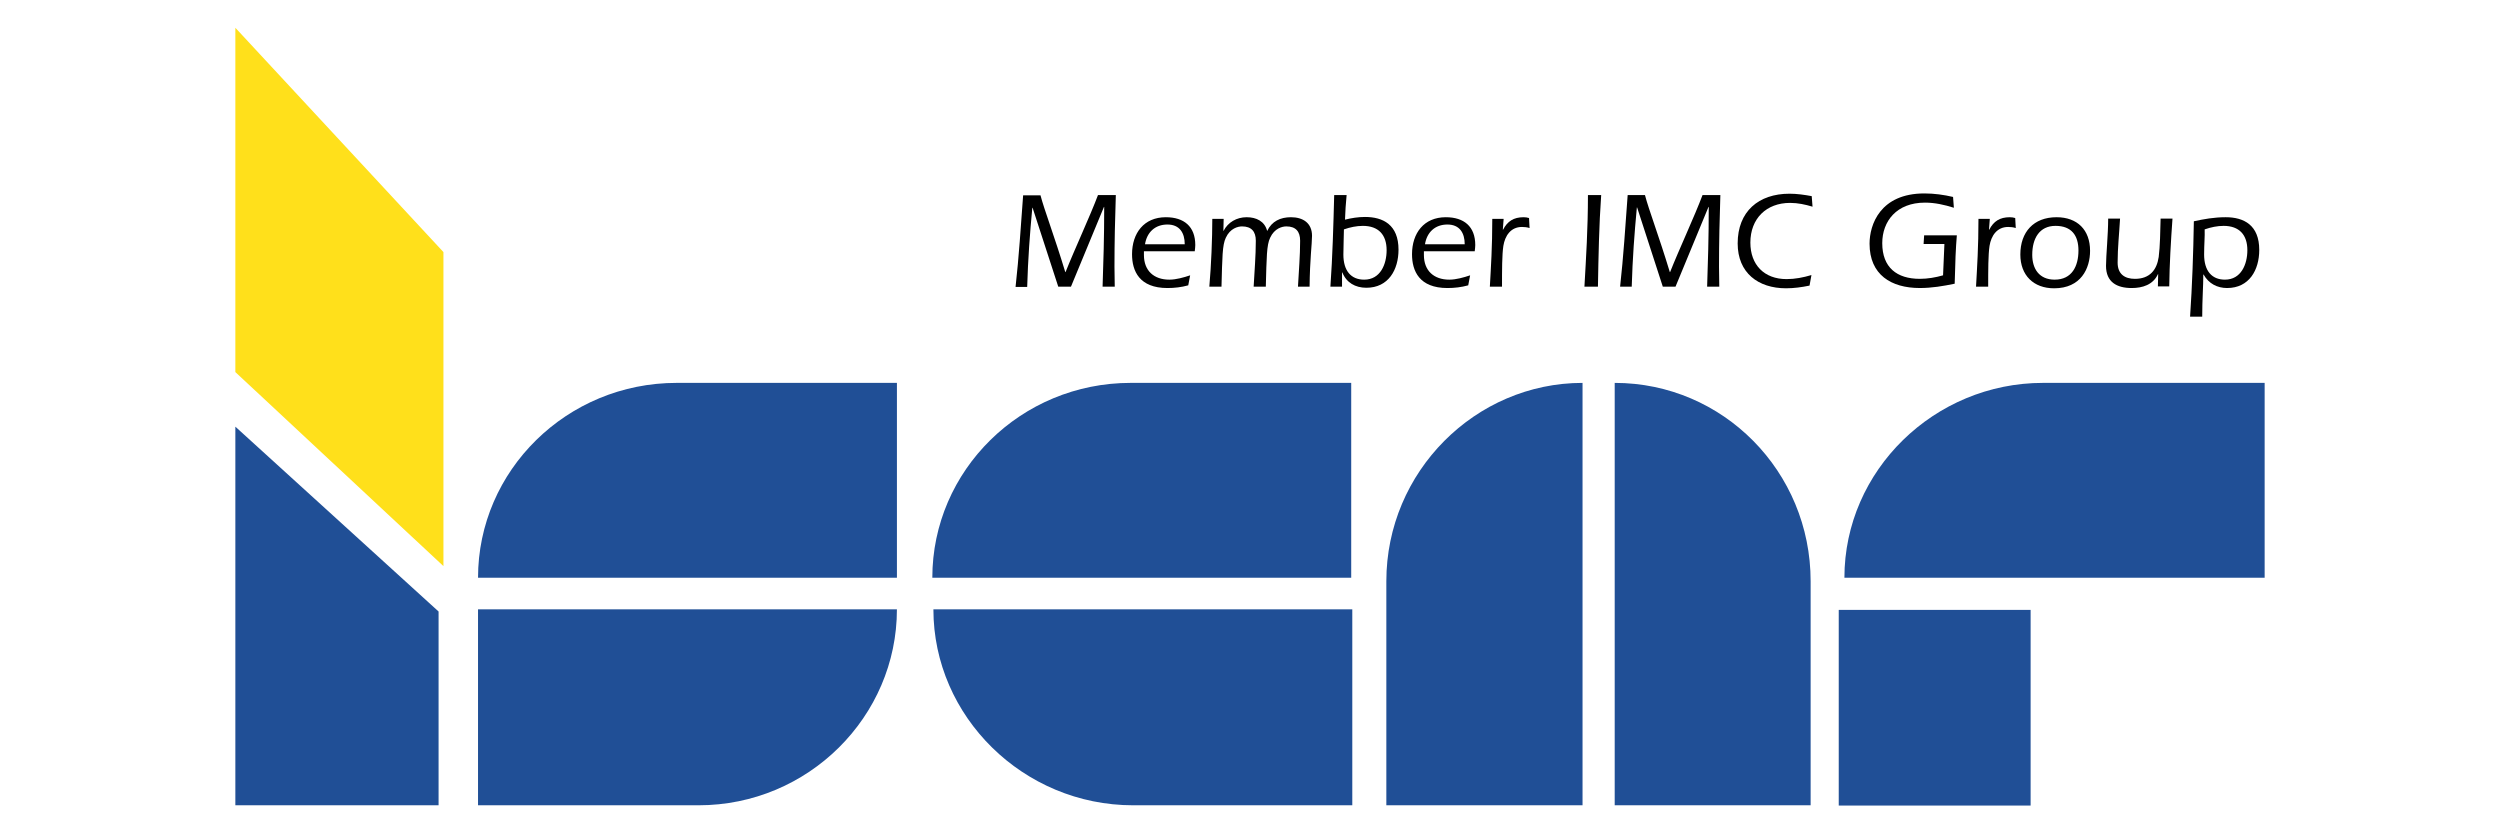
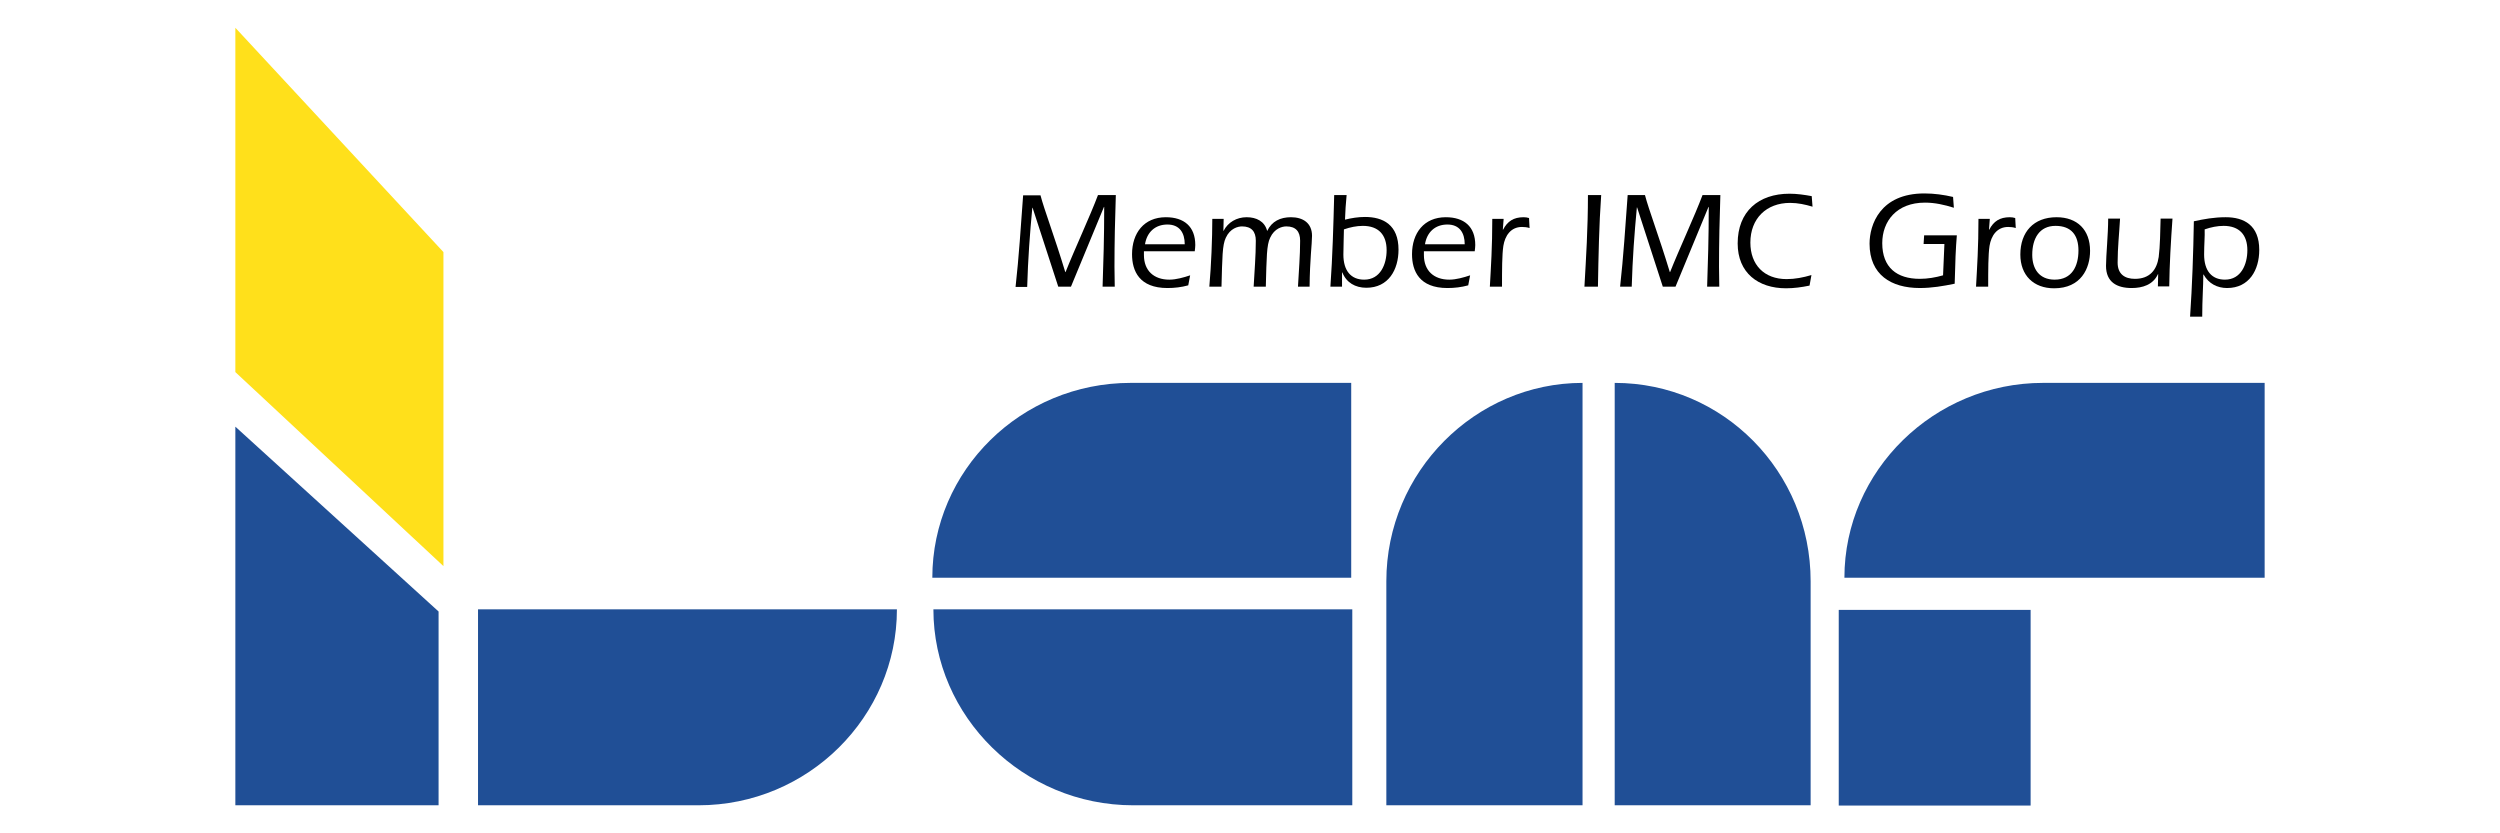
<svg xmlns="http://www.w3.org/2000/svg" id="a" data-name="Iscar" viewBox="0 0 450 150">
  <defs>
    <style>
      .e {
        fill: none;
      }

      .f, .g {
        fill: #204f96;
      }

      .g, .h {
        fill-rule: evenodd;
      }

      .h {
        fill: #ffe01b;
      }
    </style>
  </defs>
  <g>
    <polygon class="h" points="42.363 66.974 79.819 101.901 79.819 45.375 42.363 5 42.363 66.974" />
    <polygon class="g" points="42.363 76.8 42.363 144.951 78.944 144.951 78.944 110.073 42.363 76.8" />
    <rect class="f" x="330.973" y="109.781" width="34.538" height="35.219" />
    <path class="g" d="m203.523,68.919c-19.75,0-35.705,15.761-35.705,35.073h75.4v-35.073h-39.694Z" />
    <path class="g" d="m203.961,144.951c-19.75,0-35.949-15.956-35.949-35.268h75.4v35.268h-39.451Z" />
    <path class="g" d="m249.541,104.625c0-19.75,16.053-35.705,35.316-35.705v76.032h-35.316v-40.327Z" />
    <path class="g" d="m325.914,104.625c0-19.75-15.761-35.705-35.268-35.705v76.032h35.268v-40.327Z" />
    <path class="g" d="m367.748,68.919c-19.555,0-35.754,15.761-35.754,35.073h75.643v-35.073h-39.889Z" />
    <path class="g" d="m125.74,144.951c19.75,0,35.705-15.956,35.705-35.268h-75.4v35.268h39.694Z" />
-     <path class="g" d="m121.8,68.919c-19.75,0-35.754,15.761-35.754,35.073h75.4v-35.073h-39.646Z" />
    <g>
      <path d="m187.276,35.111c.681,2.627,2.481,7.297,4.475,13.864h.049c1.557-3.94,4.475-10.215,5.837-13.864h3.211c-.146,4.281-.243,8.562-.243,12.891,0,1.216.049,2.384.049,3.6h-2.189c.146-4.281.292-8.902.292-14.35h-.049l-5.935,14.35h-2.286l-4.621-14.204h-.049c-.438,4.67-.778,9.194-.924,14.253h-2.092c.584-5.205.973-11.14,1.362-16.491h3.113v-.049Z" />
      <path d="m205.907,45.229v.681c0,2.821,1.8,4.427,4.573,4.427,1.216,0,2.578-.389,3.746-.778l-.341,1.8c-1.216.341-2.481.486-3.746.486-5.059,0-6.372-3.065-6.372-6.081,0-3.794,2.14-6.664,6.081-6.664,3.259,0,5.302,1.654,5.302,5.01,0,.341-.049.681-.097,1.119,0,0-9.145,0-9.145,0Zm7.345-1.265c0-2.043-.924-3.551-3.113-3.551-2.238,0-3.697,1.411-4.038,3.551h7.151Z" />
      <path d="m220.208,41.581l.049-.049c.778-1.508,2.335-2.432,4.135-2.432,1.751,0,3.259.73,3.697,2.481.827-1.751,2.384-2.481,4.281-2.481,2.14,0,3.794,1.022,3.794,3.356,0,1.411-.389,4.232-.438,9.145h-2.092c.146-2.773.389-5.546.389-8.27,0-1.654-.778-2.578-2.481-2.578-.73,0-2.14.341-2.919,2.043-.632,1.313-.632,3.502-.778,8.805h-2.189c.146-2.773.389-5.546.389-8.27,0-1.654-.778-2.578-2.481-2.578-.73,0-2.14.341-2.919,2.043-.632,1.313-.632,3.502-.778,8.805h-2.189c.341-3.892.535-8.659.535-12.21h2.043l-.049,2.189Z" />
      <path d="m241.564,51.602h-2.092c.389-5.497.535-10.945.681-16.491h2.238c-.146,1.459-.243,2.967-.292,4.427,1.167-.292,2.384-.486,3.6-.486,3.259,0,6.032,1.411,6.032,5.886,0,3.6-1.8,6.859-5.789,6.859-1.994,0-3.6-.924-4.329-2.773l-.049.049v2.53Zm.243-5.789c0,2.919,1.362,4.524,3.746,4.524,2.919,0,4.038-2.773,4.038-5.302,0-2.773-1.459-4.378-4.281-4.378-1.119,0-2.286.243-3.405.632,0,1.313-.097,2.675-.097,4.524Z" />
      <path d="m256.303,45.229v.681c0,2.821,1.8,4.427,4.573,4.427,1.216,0,2.578-.389,3.746-.778l-.341,1.8c-1.216.341-2.481.486-3.746.486-5.059,0-6.372-3.065-6.372-6.081,0-3.794,2.14-6.664,6.081-6.664,3.259,0,5.302,1.654,5.302,5.01,0,.341-.049.681-.097,1.119,0,0-9.145,0-9.145,0Zm7.345-1.265c0-2.043-.924-3.551-3.113-3.551-2.238,0-3.697,1.411-4.038,3.551h7.151Z" />
      <path d="m270.507,41.338h.049c.778-1.508,1.897-2.238,3.697-2.238.341,0,.681.049.973.146l.097,1.8c-.438-.146-.924-.195-1.362-.195-2.043,0-3.065,1.605-3.356,3.405-.243,1.605-.243,4.329-.243,7.345h-2.189c.195-3.551.438-7.102.438-12.21h2.043l-.146,1.946Z" />
      <path d="m288.214,35.111c-.389,5.497-.486,10.994-.584,16.491h-2.432c.292-5.205.632-10.41.632-16.491h2.384Z" />
      <path d="m296.094,35.111c.681,2.627,2.481,7.297,4.475,13.864h.049c1.557-3.94,4.475-10.215,5.837-13.864h3.211c-.146,4.281-.243,8.562-.243,12.891,0,1.216.049,2.384.049,3.6h-2.189c.146-4.281.292-8.902.292-14.35h-.049l-5.935,14.35h-2.286l-4.621-14.253h-.049c-.438,4.67-.778,9.194-.924,14.253h-2.092c.584-5.205.973-11.14,1.362-16.491h3.113Z" />
      <path d="m325.719,51.407c-1.411.292-2.821.486-4.232.486-5.01,0-8.707-2.773-8.707-8.075,0-5.74,3.746-8.951,9.34-8.951,1.313,0,2.675.195,3.989.438l.146,1.897c-1.313-.389-2.627-.681-4.038-.681-4.281,0-7.151,2.821-7.151,7.151,0,3.989,2.481,6.567,6.518,6.567,1.508,0,3.016-.292,4.475-.73l-.341,1.897Z" />
      <path d="m346.345,42.359h5.886c-.195,2.335-.292,4.67-.389,8.707-2.092.438-4.135.778-6.275.778-5.156,0-9.048-2.384-9.048-7.978,0-3.405,1.897-9.048,9.875-9.048,1.751,0,3.502.243,5.156.632l.146,1.946c-1.703-.535-3.405-.924-5.205-.924-5.108,0-7.686,3.356-7.686,7.297,0,4.378,2.627,6.421,6.762,6.421,1.411,0,2.821-.243,4.183-.632l.243-5.643h-3.746l.097-1.557Z" />
      <path d="m358.019,41.338h.049c.778-1.508,1.897-2.238,3.697-2.238.341,0,.681.049.973.146l.097,1.8c-.438-.146-.924-.195-1.362-.195-2.043,0-3.065,1.605-3.357,3.405-.243,1.605-.243,4.329-.243,7.345h-2.189c.195-3.551.438-7.102.438-12.21h2.043l-.146,1.946Z" />
      <path d="m376.213,45.132c0,3.211-1.654,6.762-6.47,6.762-3.697,0-6.081-2.335-6.081-6.081,0-4.038,2.384-6.713,6.518-6.713,3.746,0,6.032,2.286,6.032,6.032Zm-10.41.73c0,2.53,1.265,4.475,4.038,4.475,3.113,0,4.281-2.432,4.281-5.254,0-2.724-1.265-4.427-4.135-4.427-2.87,0-4.183,2.238-4.183,5.205Z" />
      <path d="m388.471,49.315l-.049.049c-.876,1.897-2.773,2.481-4.719,2.481-2.675,0-4.621-1.07-4.621-3.989,0-1.8.389-5.691.389-8.513h2.14c-.146,2.627-.438,5.254-.438,7.929,0,2.092,1.313,2.919,3.113,2.919,2.675,0,3.94-1.605,4.281-3.94.243-1.849.292-4.816.341-6.908h2.14c-.292,4.086-.535,8.172-.584,12.21h-2.043l.049-2.238Z" />
      <path d="m394.211,57.05c.389-5.74.584-11.48.681-17.22,1.8-.389,3.6-.73,5.74-.73,3.259,0,6.032,1.411,6.032,5.886,0,3.6-1.8,6.859-5.789,6.859-1.751,0-3.308-.778-4.232-2.432h-.049c0,2.189-.195,4.427-.195,7.589h-2.189v.049Zm2.53-11.237c0,2.919,1.362,4.524,3.746,4.524,2.919,0,4.038-2.773,4.038-5.302,0-2.773-1.459-4.378-4.281-4.378-1.119,0-2.286.243-3.405.632.049,1.313-.097,2.675-.097,4.524Z" />
    </g>
  </g>
  <rect class="e" width="450" height="150" />
</svg>